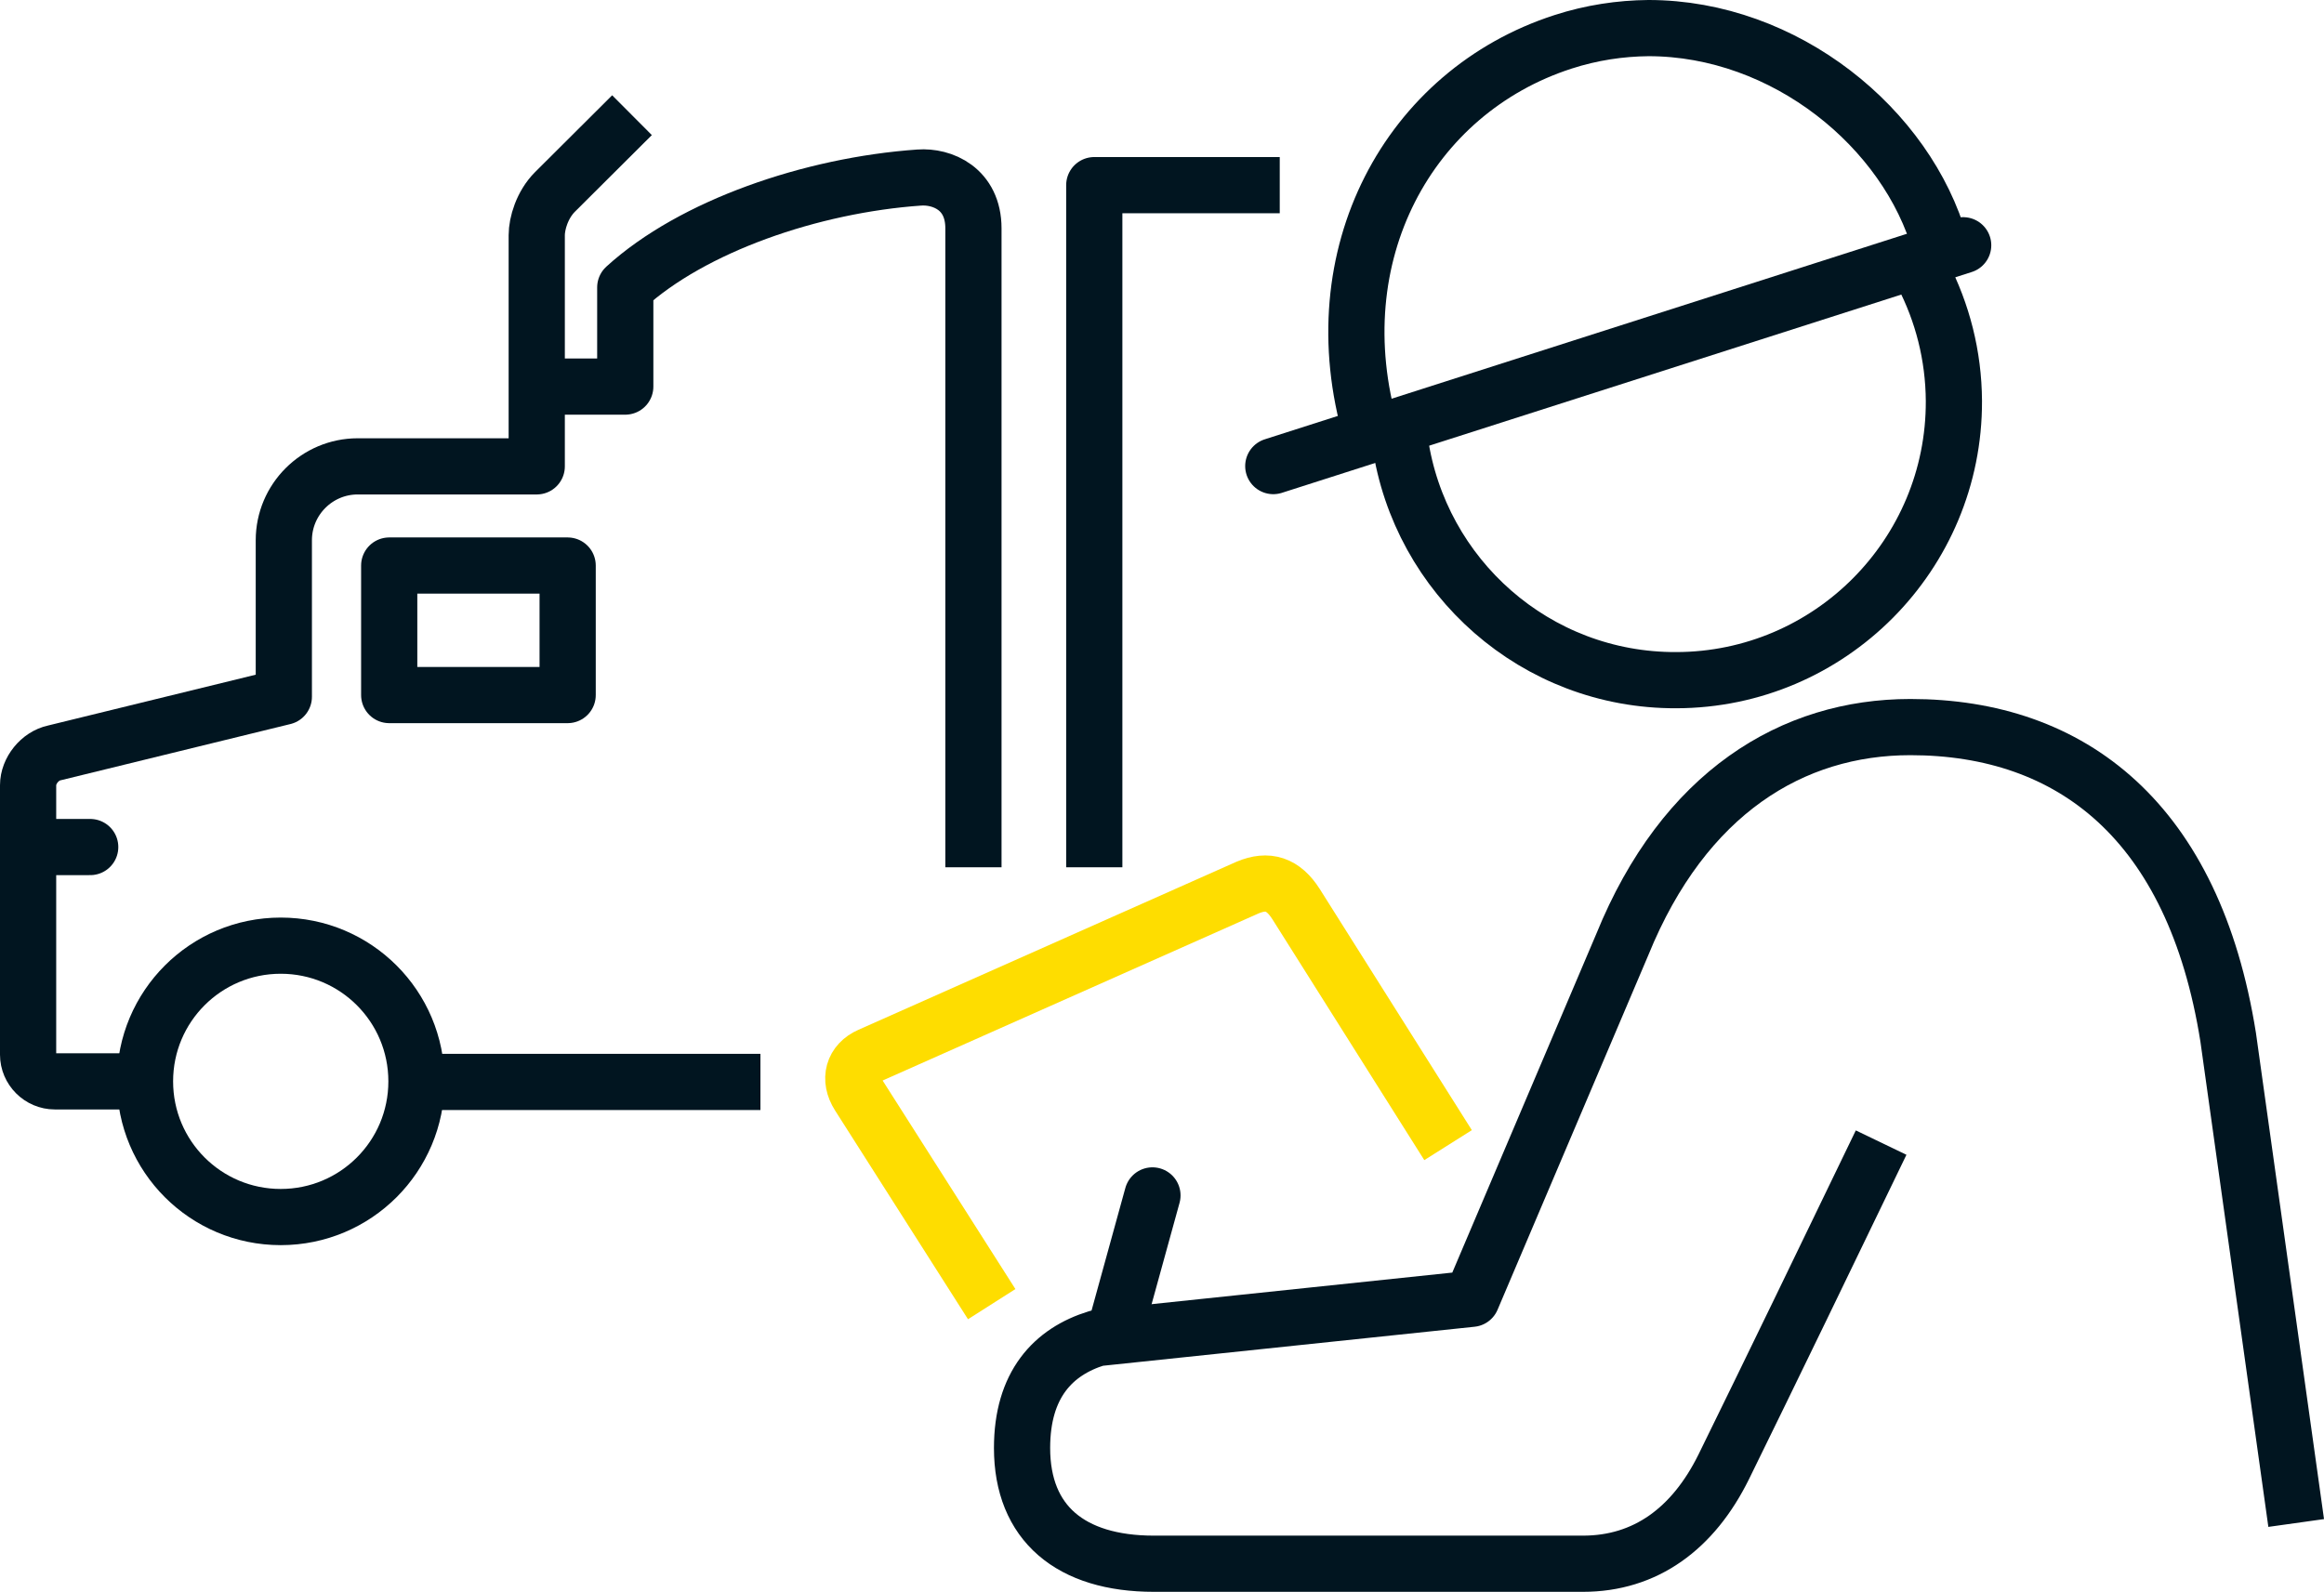
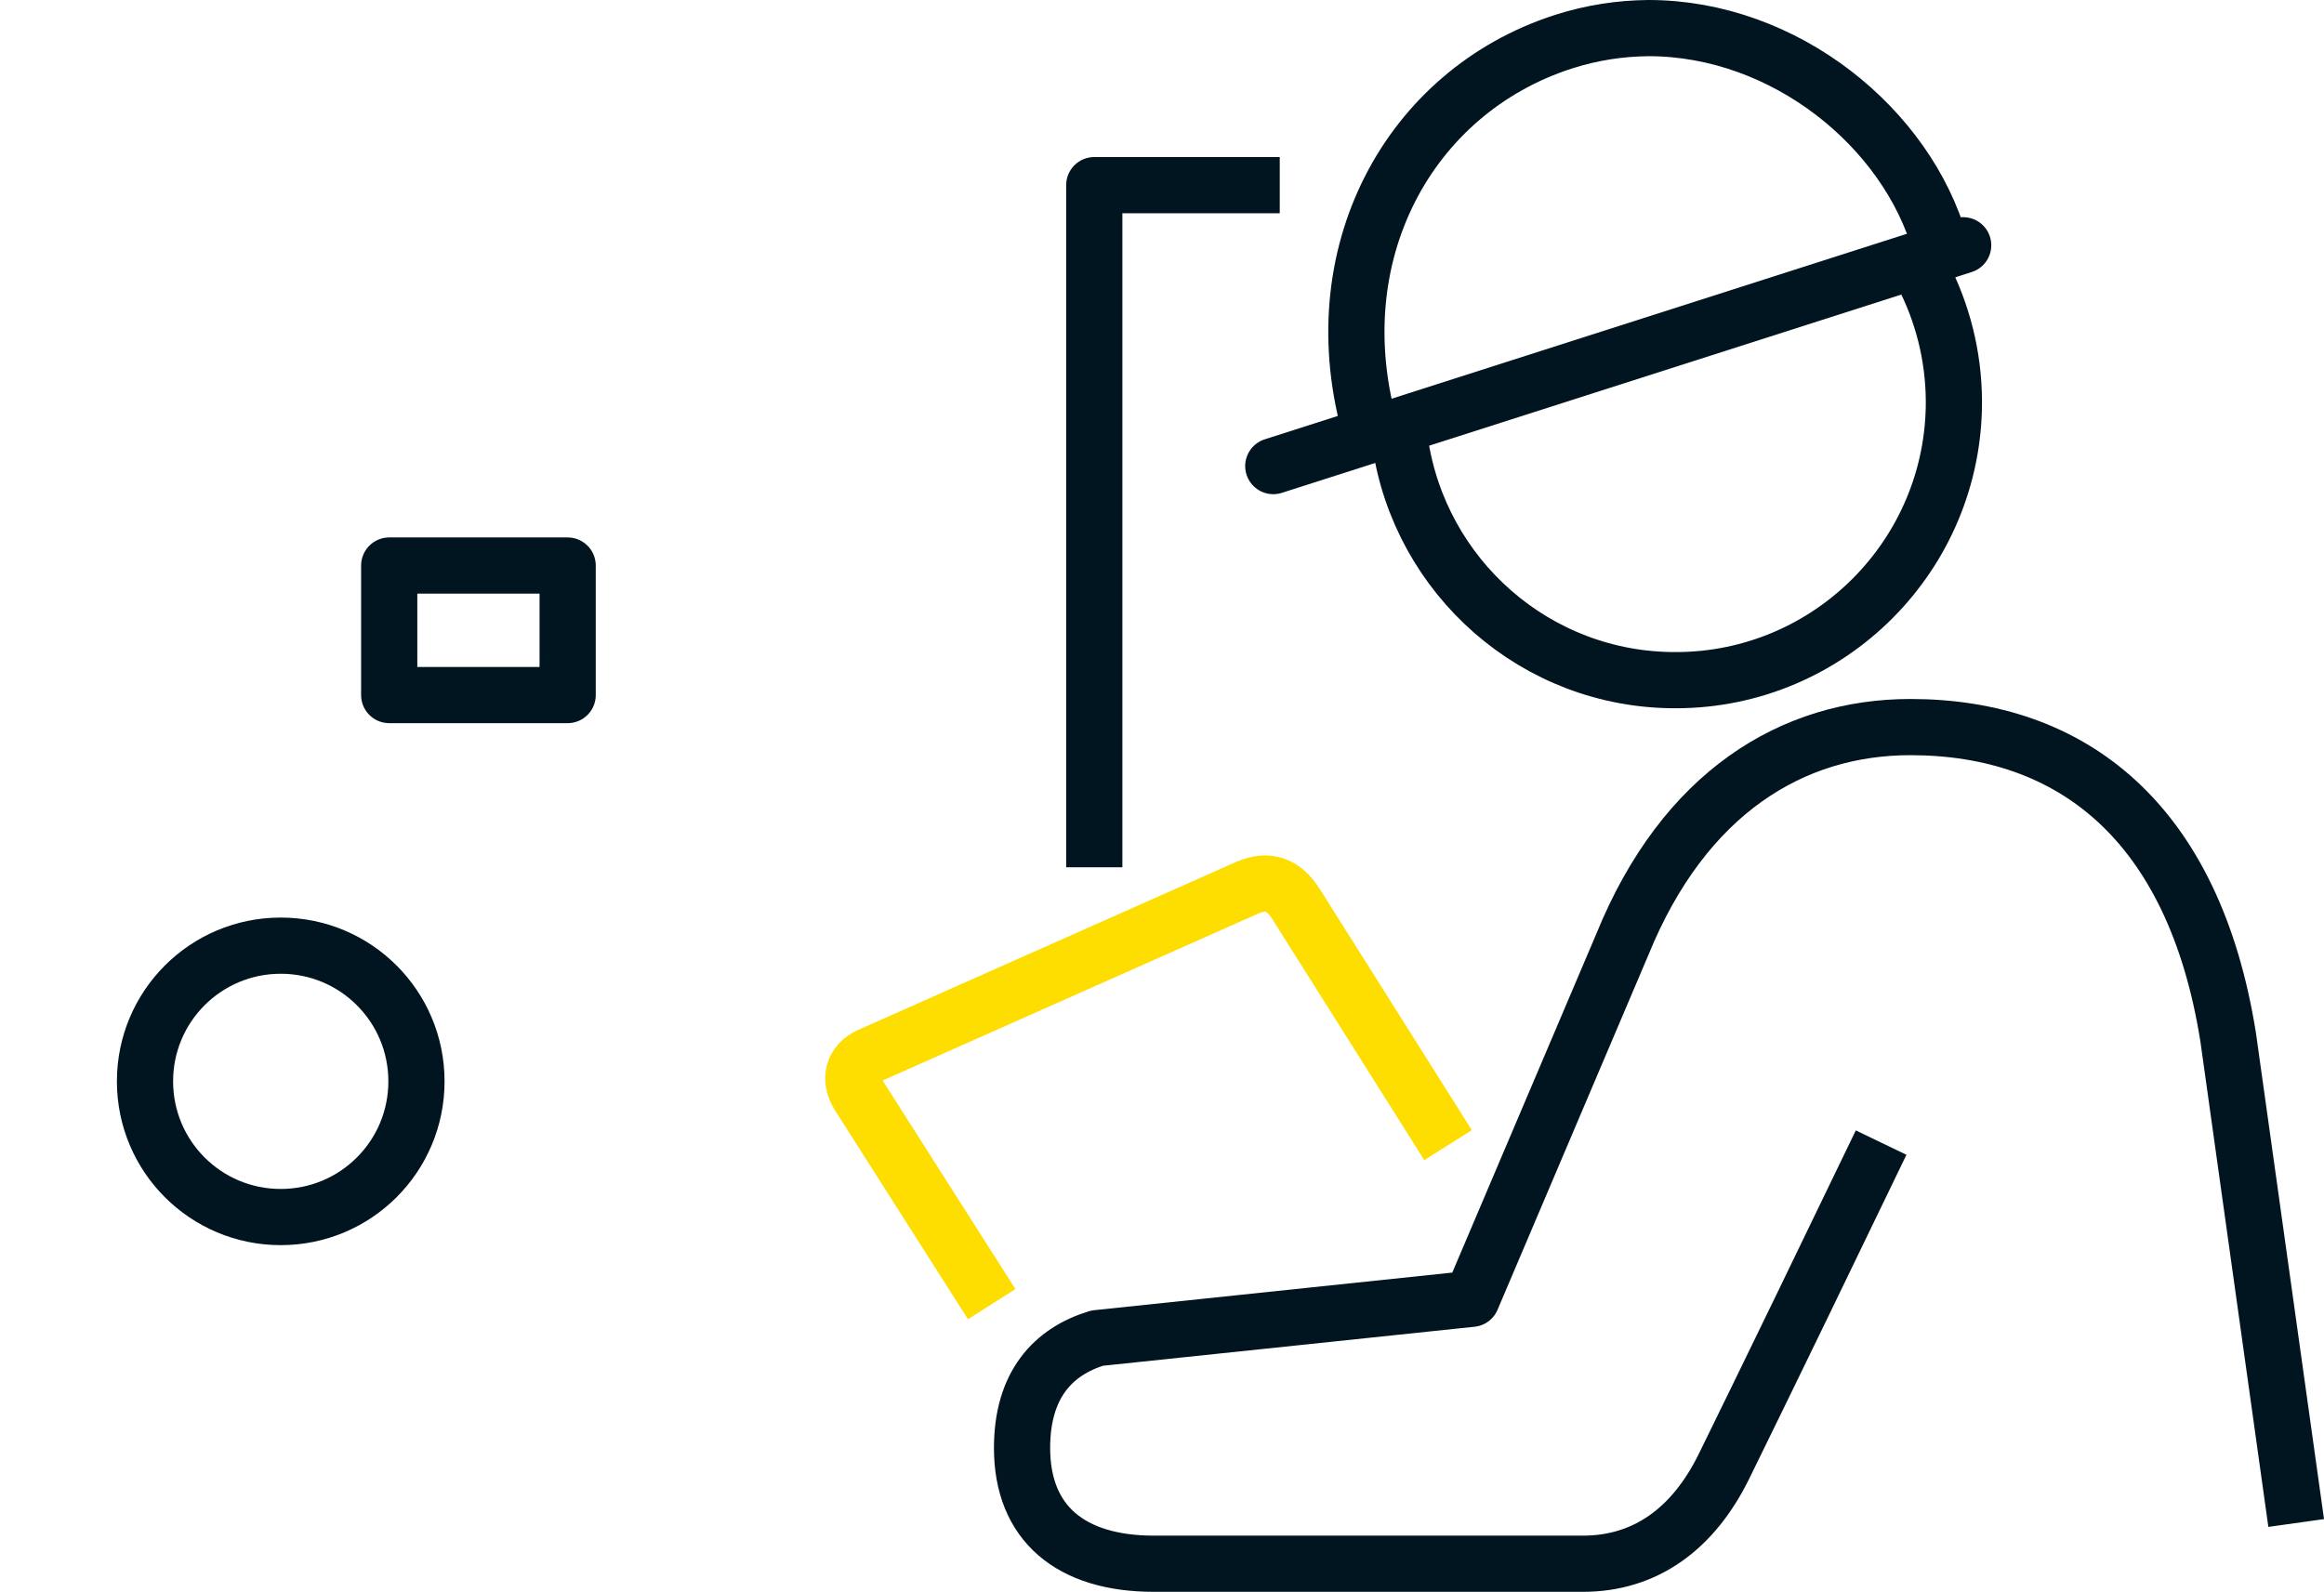
<svg xmlns="http://www.w3.org/2000/svg" id="Layer_2" viewBox="0 0 82.7 56.66">
  <defs>
    <style>.cls-1{stroke-linecap:round;}.cls-1,.cls-2{stroke:#011520;}.cls-1,.cls-2,.cls-3{fill:none;stroke-linejoin:round;stroke-width:2px;}.cls-3{stroke:#fedd00;}</style>
  </defs>
  <g id="Icons">
    <g>
-       <line class="cls-2" x1="14.82" y1="38.51" x2="27.06" y2="38.51" />
-       <path class="cls-2" d="M22.49,4.1l-2.74,2.73c-.46,.46-.65,1.13-.65,1.54v8.23h-6.37c-1.45,0-2.63,1.18-2.63,2.63v5.57L1.93,26.8c-.51,.11-.93,.63-.93,1.15v9.59c0,.52,.43,.95,.95,.95h3.21" />
      <path class="cls-2" d="M5.16,38.49c0,2.67,2.16,4.83,4.83,4.83s4.83-2.16,4.83-4.83-2.16-4.83-4.83-4.83-4.83,2.16-4.83,4.83Z" />
-       <path class="cls-2" d="M19.21,13.76h3.04v-3.53c2.39-2.18,6.62-3.64,10.46-3.91,.81-.06,1.93,.39,1.93,1.81V30.87" />
      <polyline class="cls-2" points="45.54 6.59 38.94 6.59 38.94 30.87" />
      <rect class="cls-2" x="13.85" y="20.13" width="6.35" height="4.61" />
-       <line class="cls-1" x1="1" y1="30.15" x2="3.21" y2="30.15" />
      <path class="cls-3" d="M35.29,46.42l-4.73-7.43c-.37-.58-.2-1.16,.39-1.42l13.45-5.98c.72-.3,1.26-.13,1.72,.59l5.41,8.58" />
      <path class="cls-2" d="M81.71,54.21l-2.42-17.29c-1.22-7.67-5.56-11.04-11.31-11.04-4.19,0-8.05,2.33-10.25,7.74l-5.36,12.61-13.33,1.4c-1.57,.48-2.67,1.66-2.67,3.91,0,2.68,1.73,4.12,4.69,4.12h15.27c2.22,0,3.92-1.24,5.01-3.45,1.49-3.03,4.02-8.26,5.6-11.54h0" />
-       <line class="cls-1" x1="41.01" y1="42.55" x2="39.64" y2="47.52" />
      <path class="cls-2" d="M68.42,9.77c.7,1.35,1.1,2.88,1.11,4.5,.02,5.47-4.41,9.93-9.88,9.94-5,.02-9.13-3.68-9.83-8.49" />
      <path class="cls-2" d="M48.79,15.39c-1.84-6.31,1.35-12.13,6.83-13.9,1.02-.33,2.04-.48,3.04-.49,4.87,0,9.21,3.57,10.38,7.71" />
      <line class="cls-1" x1="69.86" y1="8.73" x2="45.31" y2="16.59" />
    </g>
  </g>
</svg>